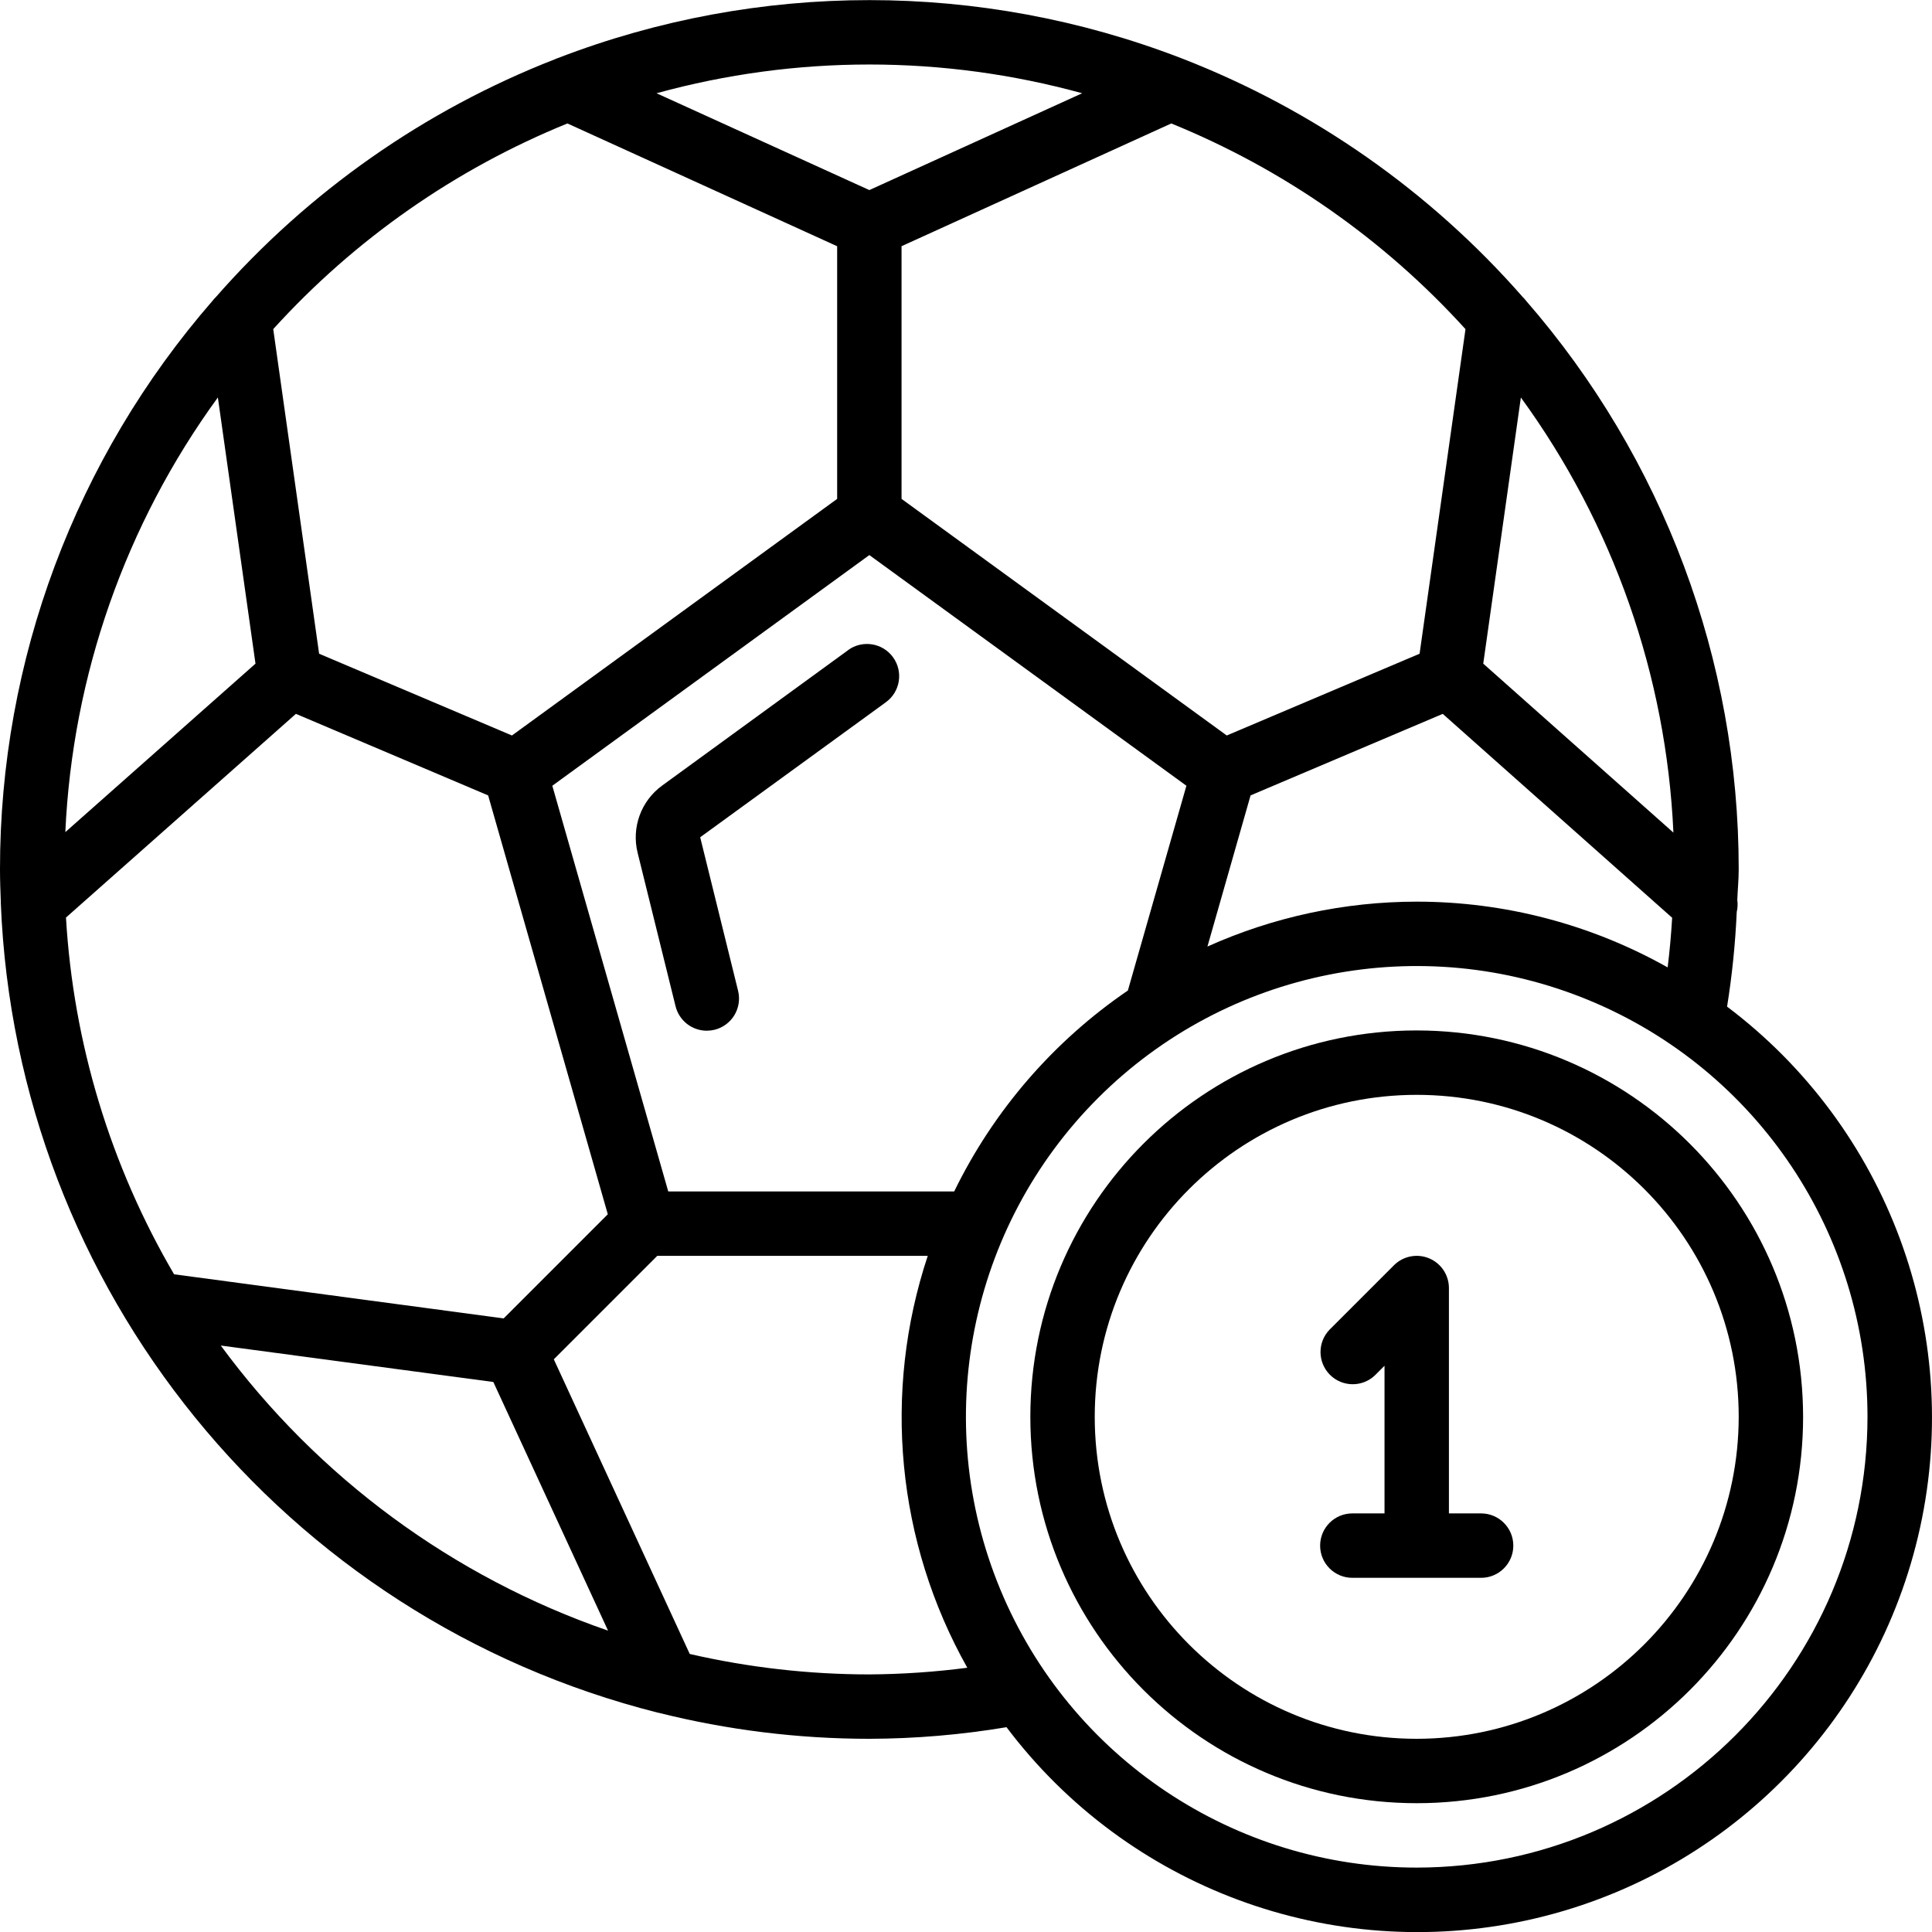
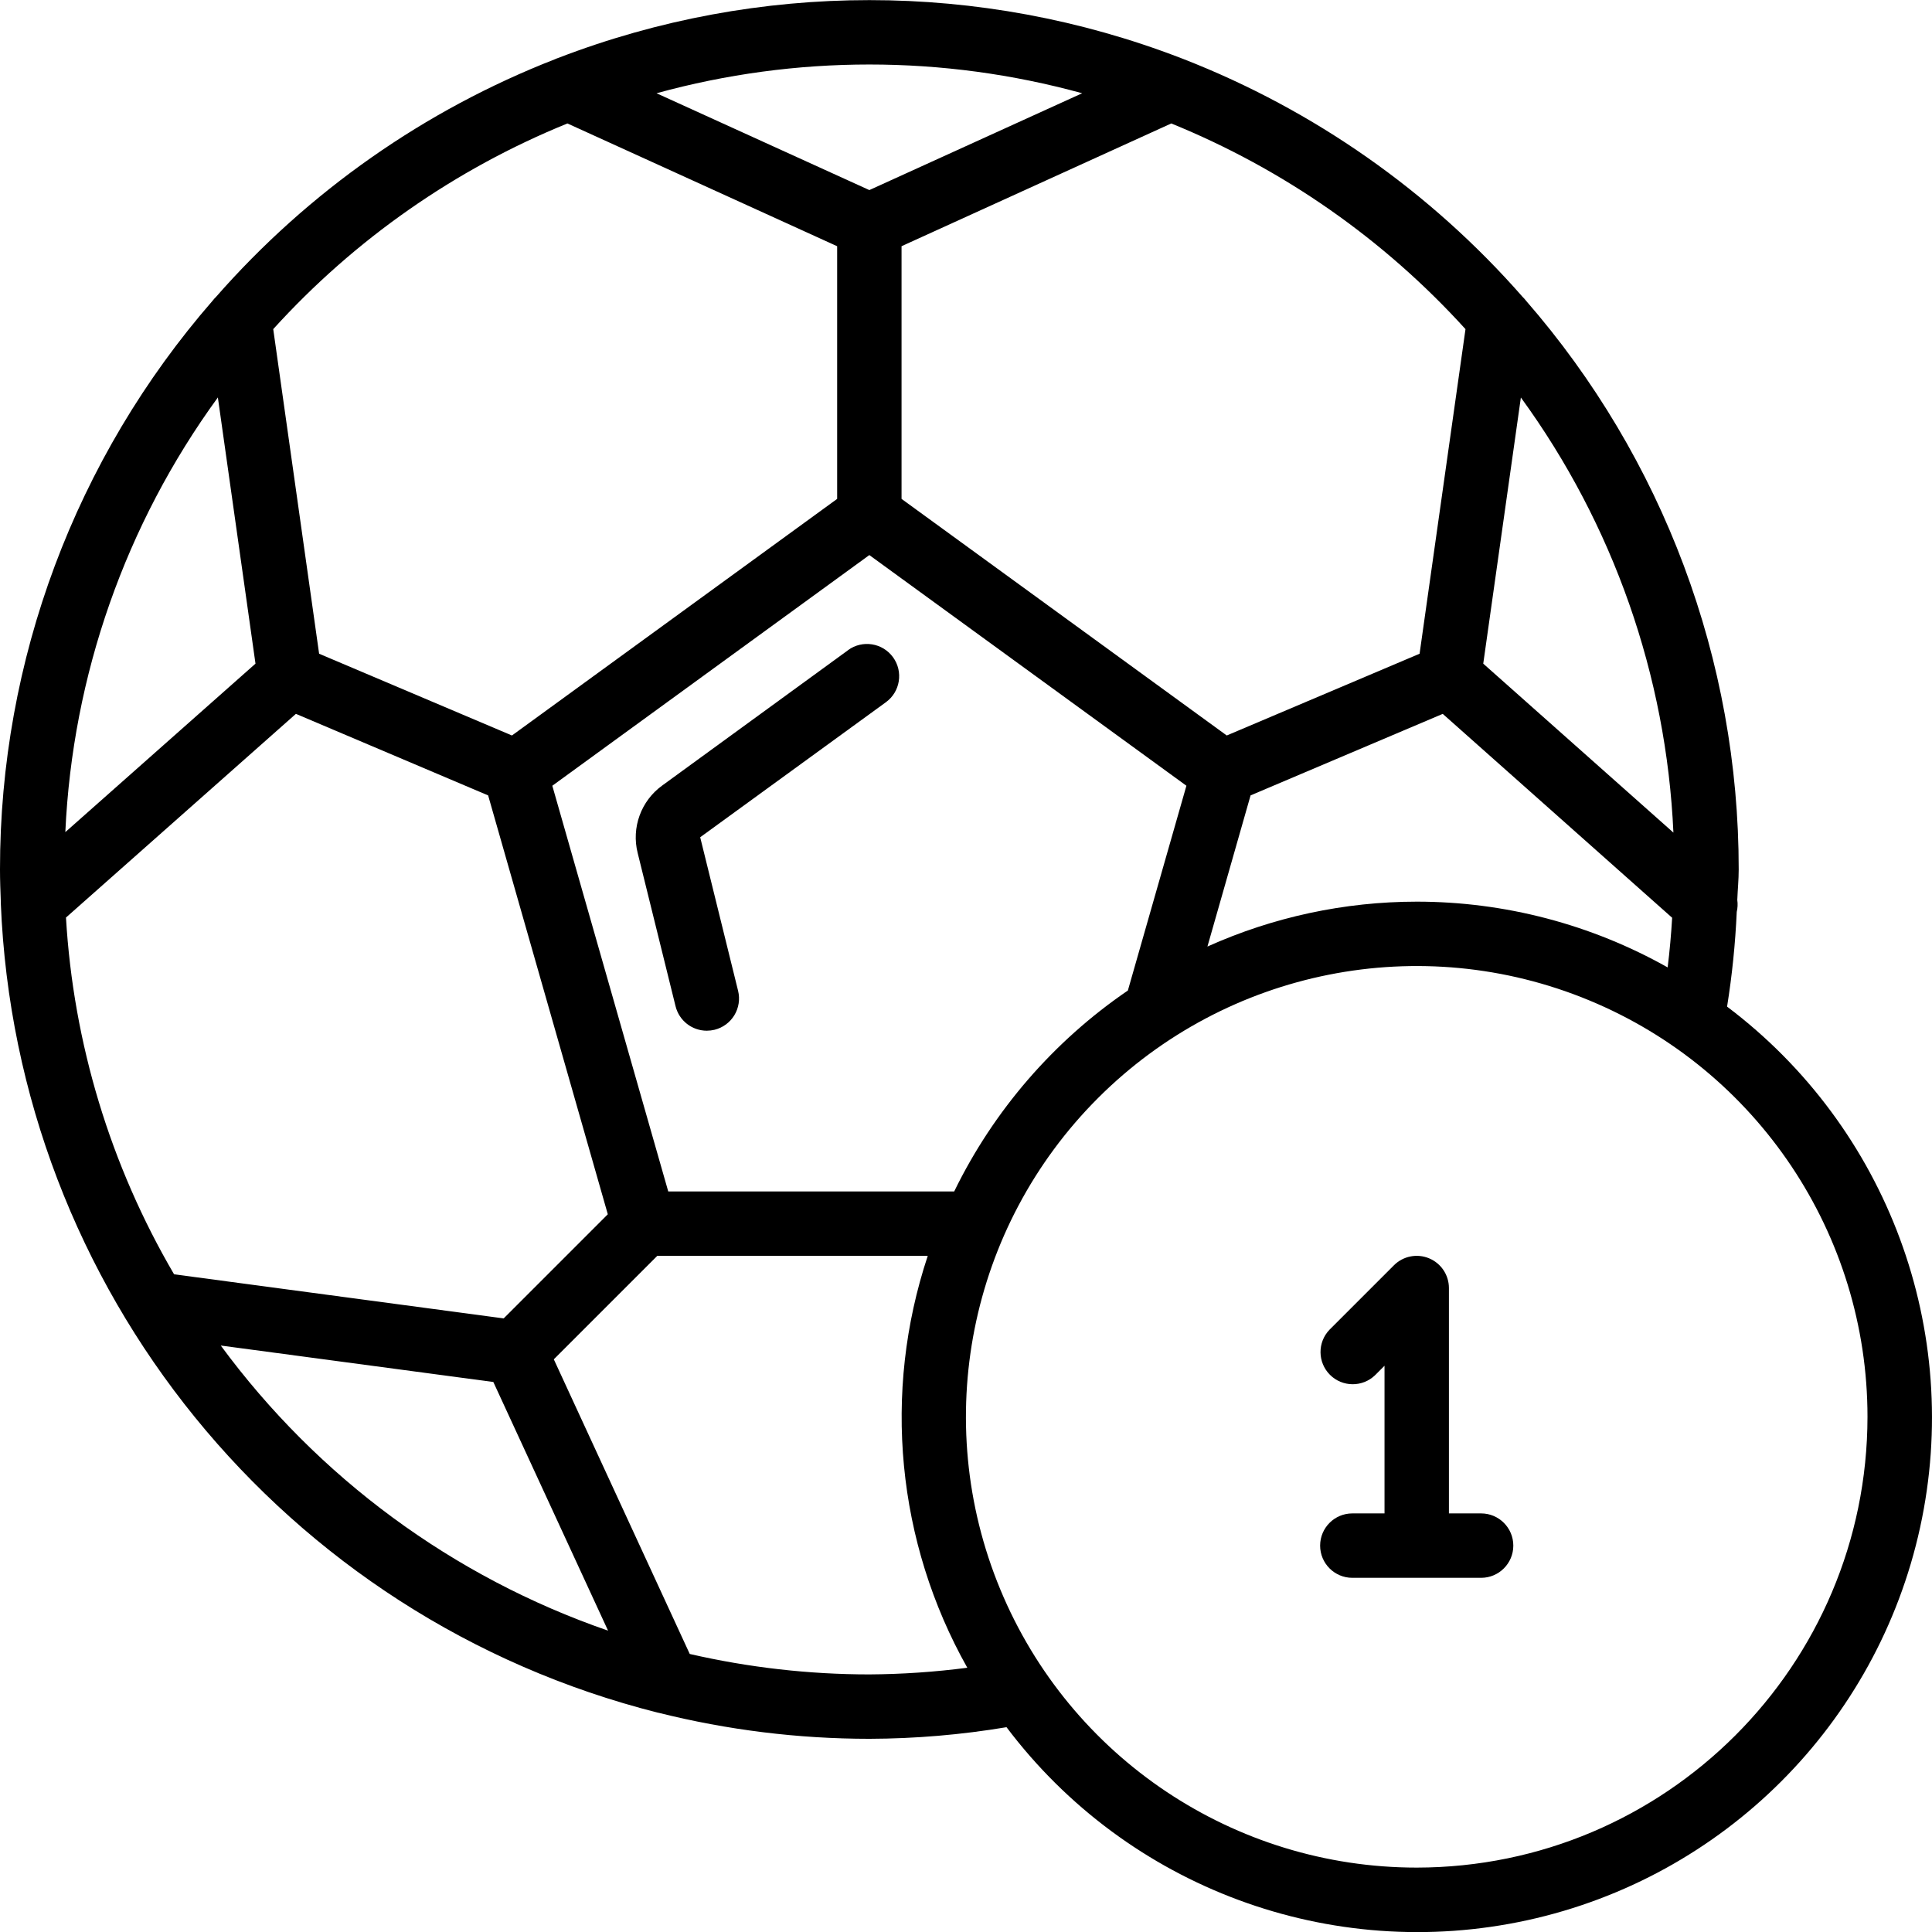
<svg xmlns="http://www.w3.org/2000/svg" height="512pt" viewBox="0 0 512.029 512" width="512pt">
  <path d="m457.719 266.766c1.336-8.316 2.188-16.699 2.562-25.113.246-1.035.297-2.105.145-3.156.102-2.707.375-5.352.375-8.082.031-55.418-20-108.977-56.398-150.77-.258-.34-.543-.66-.852-.953-24.469-27.93-55.305-49.559-89.898-63.055-.25-.102-.488-.203-.754-.289-53.09-20.445-111.883-20.445-164.973 0-.273.086-.543.191-.801.316-34.59 13.488-65.422 35.105-89.891 63.027-.309.293-.598.613-.855.953-36.391 41.797-56.418 95.352-56.379 150.77 0 2.848.109 5.676.215 8.531v.438c4.113 102.211 75.016 189.52 174.207 214.52h.066c18.285 4.582 37.062 6.906 55.91 6.91 12.184-.035 24.34-1.066 36.355-3.078 32.062 42.555 85.977 62.535 138.031 51.156 52.055-11.379 92.711-52.039 104.094-104.094 11.379-52.051-8.602-105.969-51.16-138.031zm-82.254-27.82c-19.117.008-38.023 4.062-55.465 11.898l11.434-40.059 50.93-21.605 60.797 54.035c-.262 4.453-.656 8.82-1.191 13.156-20.305-11.426-43.207-17.426-66.504-17.426zm-122.578 76.801h-75.785l-30.723-107.52 84.02-61.133 84.031 61.133-15.516 54.273c-19.707 13.449-35.57 31.801-46.027 53.246zm-119.398 33.648-87.355-11.691c-16.871-28.812-26.688-61.211-28.648-94.543l60.938-53.988 50.945 21.613 31.715 111.012zm-65.777-173.527-50.398 44.648c1.895-41.531 15.953-81.594 40.426-115.199zm335.359-70.535c24.5 33.637 38.555 73.738 40.426 115.312l-50.398-44.777zm-14.676-18.125-12.168 86.031-51.105 21.668-86.188-62.703v-66.969l71.484-32.531c29.742 12.098 56.391 30.723 77.969 54.504zm-101.59-62.508-56.406 25.66-56.402-25.66c36.914-10.16 75.891-10.16 112.809 0zm-136.422 8.004 71.484 32.539v66.961l-86.188 62.703-51.105-21.668-12.16-86.031c21.578-23.781 48.223-42.406 77.969-54.504zm-91.871 323.883 72.234 9.66 30.406 65.902c-41.086-14.191-76.883-40.547-102.641-75.562zm171.887 87.16c-16.02-.008-31.984-1.828-47.598-5.418l-36.027-78.09 27.426-27.426h71.68c-12.051 36.238-8.246 75.883 10.48 109.168-8.609 1.121-17.277 1.711-25.961 1.766zm145.066 51.199c-48.316 0-91.879-29.105-110.371-73.746-18.492-44.645-8.27-96.027 25.898-130.195 34.168-34.168 85.551-44.387 130.191-25.898 44.645 18.492 73.75 62.055 73.75 110.375-.07 65.949-53.516 119.395-119.469 119.465zm0 0" />
-   <path d="m375.465 273.078c-56.551 0-102.398 45.848-102.398 102.402 0 56.555 45.848 102.398 102.398 102.398 56.555 0 102.402-45.844 102.402-102.398-.062-56.527-45.871-102.34-102.402-102.402zm0 187.734c-47.125 0-85.332-38.203-85.332-85.332 0-47.129 38.207-85.332 85.332-85.332 47.129 0 85.336 38.203 85.336 85.332-.051 47.105-38.227 85.281-85.336 85.332zm0 0" />
  <path d="m224.75 172.309-49.219 35.84c-5.645 4.07-8.23 11.176-6.527 17.922l10.035 40.594c.941 3.805 4.355 6.48 8.277 6.484.691-.004 1.383-.086 2.055-.246 2.199-.543 4.09-1.938 5.262-3.875 1.168-1.938 1.52-4.262.977-6.461l-10.043-40.688 49.219-35.789c3.812-2.77 4.656-8.105 1.887-11.918-2.77-3.816-8.109-4.66-11.922-1.887zm0 0" />
  <path d="m392.535 401.078h-8.535v-59.73c0-3.453-2.078-6.562-5.27-7.883-3.188-1.32-6.855-.59-9.297 1.848l-17.066 17.066c-3.234 3.348-3.188 8.672.105 11.965 3.289 3.289 8.613 3.336 11.961.102l2.5-2.5v39.133h-8.535c-4.711 0-8.531 3.824-8.531 8.535 0 4.711 3.82 8.535 8.531 8.535h34.137c4.711 0 8.531-3.824 8.531-8.535 0-4.711-3.82-8.535-8.531-8.535zm0 0" />
</svg>